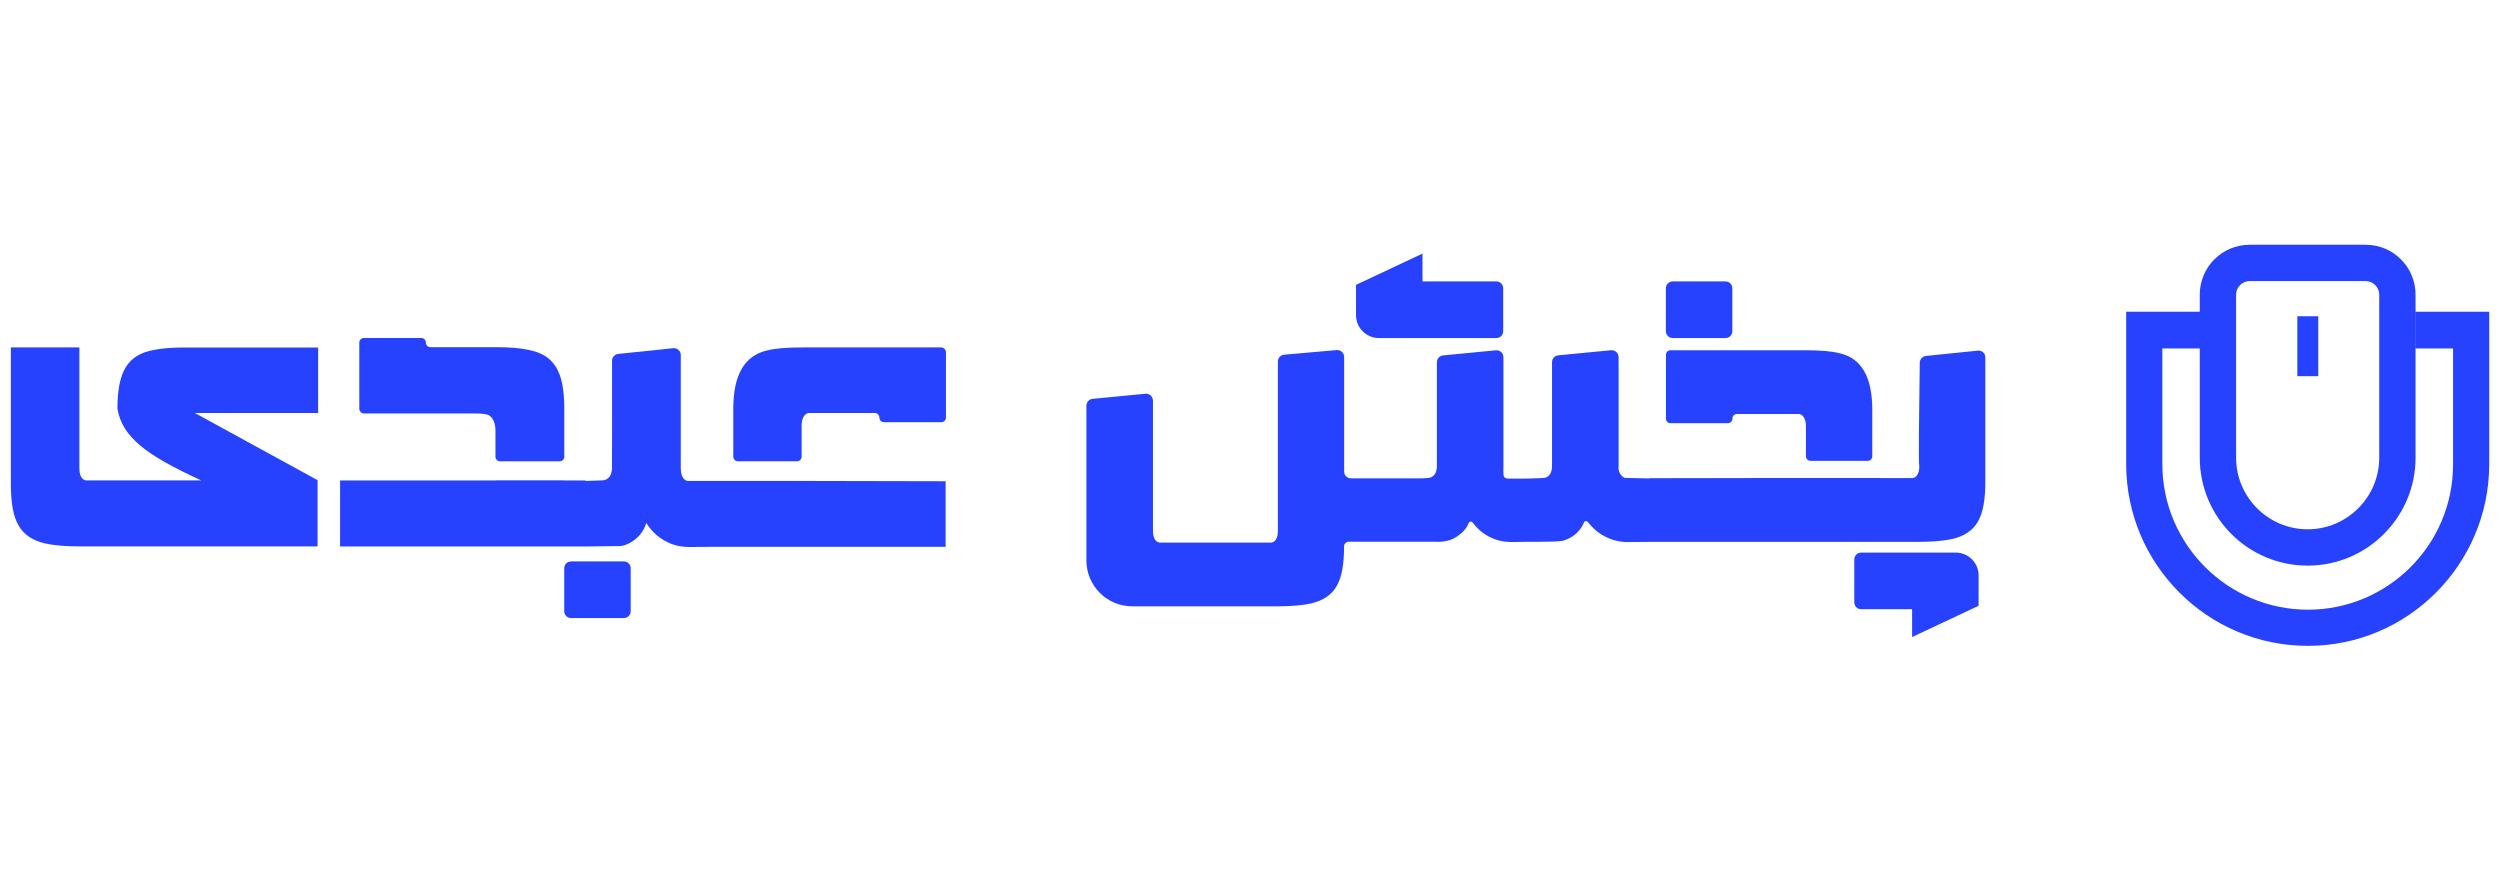
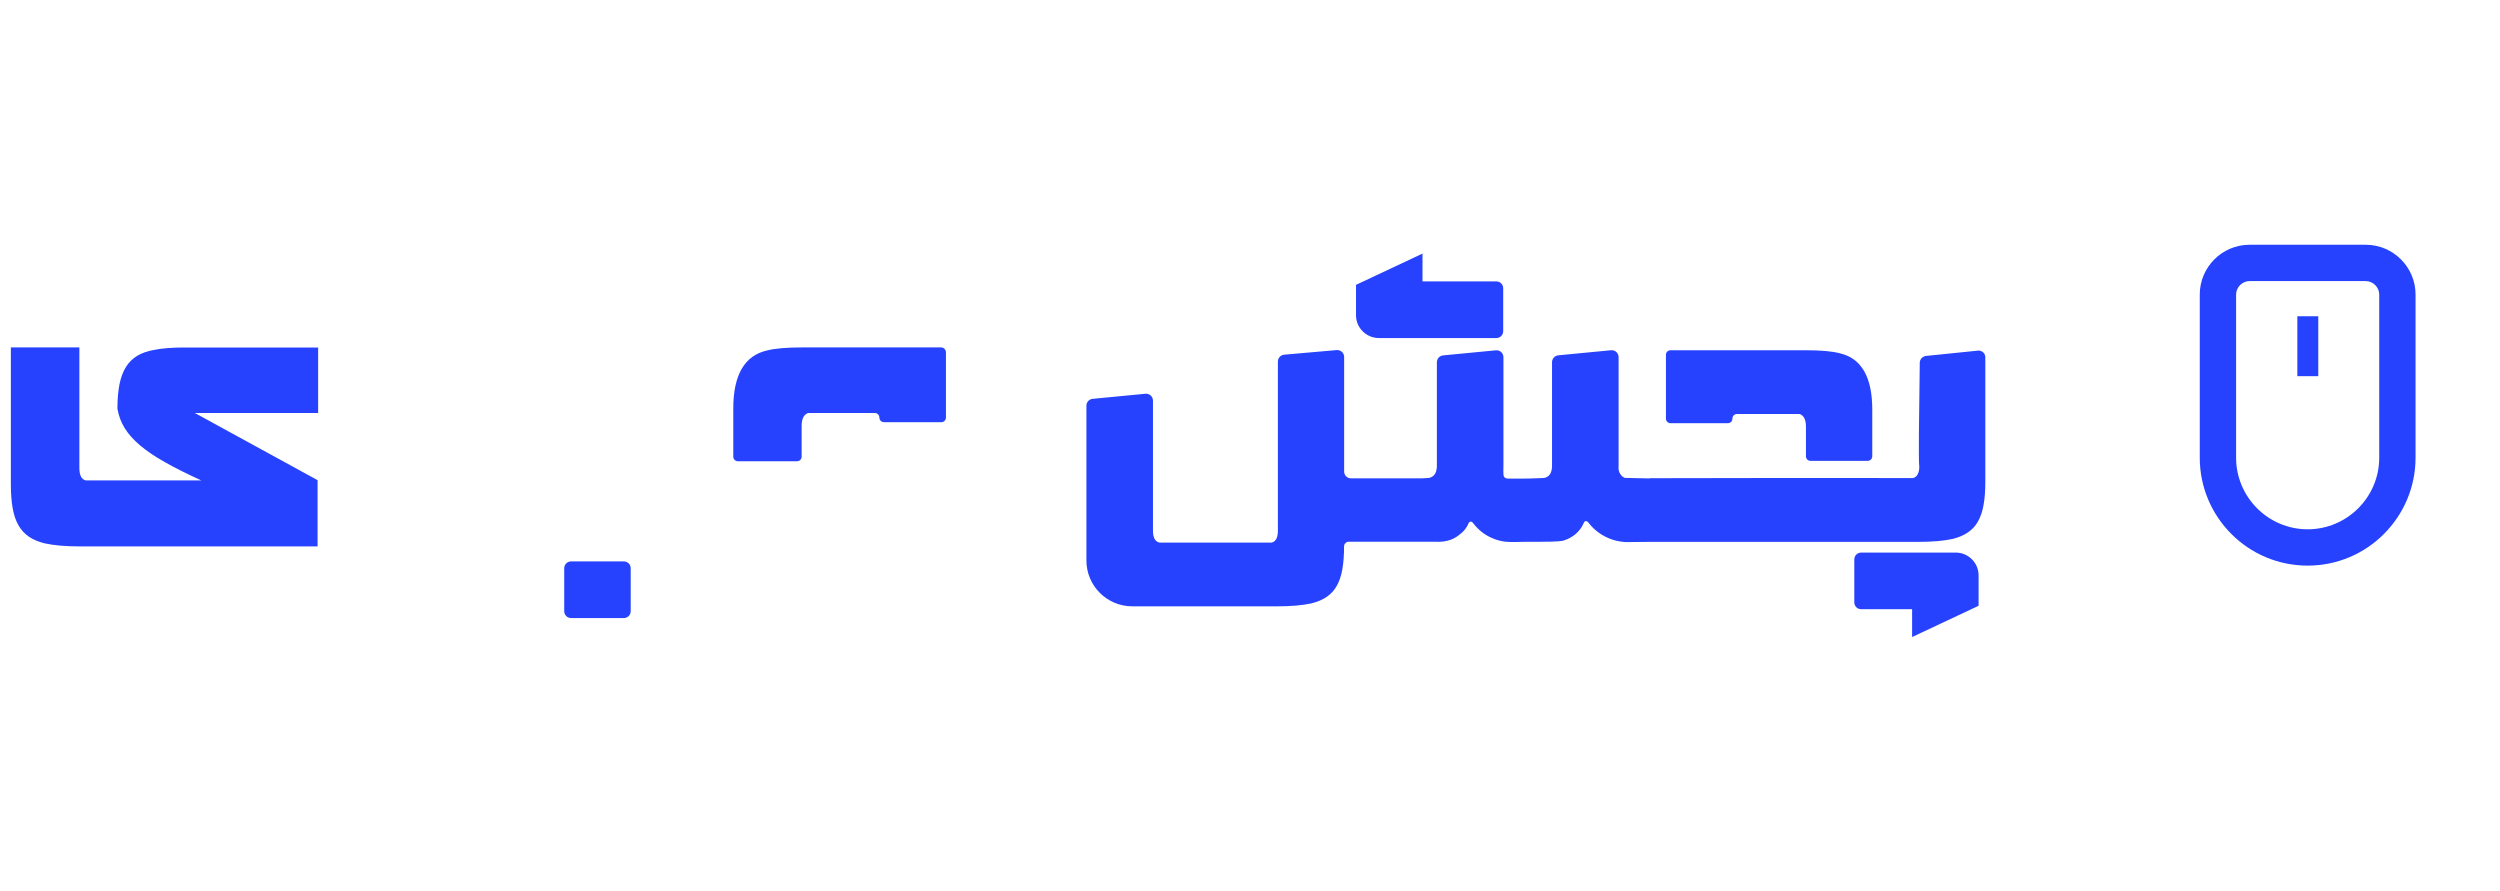
<svg xmlns="http://www.w3.org/2000/svg" version="1.1" id="Layer_1" x="0px" y="0px" viewBox="0 0 320 114" style="enable-background:new 0 0 320 114;" xml:space="preserve">
  <style type="text/css">
	.st0{fill:#2642FF;}
</style>
  <g>
    <path class="st0" d="M21.5,44.55c-0.69,0.05-1.29,0.14-1.79,0.24c-0.84,0.15-1.56,0.4-2.14,0.75c-0.58,0.35-1.07,0.82-1.45,1.43   c-0.38,0.61-0.65,1.35-0.83,2.23c-0.17,0.88-0.26,1.91-0.26,3.1c0.15,0.91,0.46,1.74,0.93,2.5c0.47,0.76,1.12,1.49,1.97,2.21   c0.84,0.71,1.91,1.44,3.2,2.16c1.29,0.73,2.83,1.5,4.63,2.32H10.97c-0.54-0.13-0.81-0.66-0.81-1.59V44.47H1.39v17.55   c0,1.15,0.08,2.16,0.23,3.02c0.15,0.87,0.4,1.6,0.75,2.21c0.35,0.61,0.8,1.09,1.35,1.46c0.55,0.37,1.22,0.65,2,0.84   c1.17,0.26,2.68,0.39,4.52,0.39h30.41V61.5h0.07l-15.79-8.64h15.79v-8.38H23.84C22.97,44.47,22.2,44.5,21.5,44.55z" />
-     <path class="st0" d="M102.6,61.56h-8.74c-0.96,0-1.92,0-2.88,0c-0.86,0-3.03,0-3.03,0c-0.54-0.19-0.81-0.75-0.81-1.66V45.45   c0-0.52-0.45-0.93-0.97-0.88l-7.04,0.73c-0.45,0.05-0.79,0.43-0.79,0.88c0.02,7.47,0,12.8-0.01,13.66c0,0.29-0.02,0.94-0.46,1.34   c-0.13,0.11-0.28,0.2-0.45,0.26c-0.02,0.02-0.15,0.04-0.39,0.05c-0.24,0.01-0.51,0.02-0.83,0.03c-0.31,0.01-0.63,0.02-0.96,0.03   c-0.11,0-0.2,0.01-0.29,0.01V61.5h-2.73v-0.02h-8.8v0.02H43.53v8.45h31.42v0c0.83-0.01,1.66-0.02,2.48-0.03   c0.62-0.01,1.24-0.01,1.86-0.02c0.55,0,1.02-0.23,1.49-0.5c0.51-0.3,0.95-0.69,1.3-1.16c0.35-0.47,0.54-0.94,0.64-1.31   c0.32,0.52,1.17,1.76,2.8,2.51c1.1,0.51,2.11,0.58,2.7,0.58c1.03-0.01,2.06-0.02,3.08-0.03h29.74V61.6L102.6,61.56z" />
    <path class="st0" d="M253.17,44.88l-6.65,0.68c-0.44,0.05-0.78,0.42-0.79,0.86c-0.11,7.42-0.16,12.47-0.07,13.23   c0.01,0.13,0.04,0.6-0.2,1.06c-0.13,0.26-0.33,0.41-0.59,0.48h-4.38c0,0,0,0,0-0.01c-0.97,0-1.94,0-2.91,0h-8.49l-17.92,0.03v0.03   l-3.2-0.07c-0.13-0.06-0.29-0.15-0.43-0.31c-0.44-0.47-0.38-1.11-0.36-1.22V45.71c0-0.52-0.45-0.93-0.97-0.88l-6.75,0.65   c-0.45,0.04-0.8,0.42-0.8,0.88v13.24c0,0.84-0.28,1.35-0.85,1.54c-0.04,0.02-0.18,0.04-0.41,0.05c-0.23,0.01-0.5,0.02-0.8,0.03   c-0.31,0.01-0.61,0.02-0.91,0.03c-0.32,0.01-0.56,0.01-0.74,0.01c-0.74,0.01-1.46,0.01-1.93,0c-0.1,0-0.32-0.02-0.46-0.18   c-0.1-0.12-0.11-0.26-0.12-0.39c-0.01-0.25-0.02-0.6,0-1.03V45.72c0-0.52-0.45-0.93-0.97-0.88l-6.75,0.65   c-0.45,0.04-0.8,0.42-0.8,0.88v13.22c0,0.84-0.28,1.35-0.85,1.54c-0.04,0.02-0.14,0.04-0.28,0.05c-0.15,0.01-0.42,0.03-0.82,0.05   h-9.04c-0.49,0-0.88-0.39-0.88-0.88V45.69c0-0.52-0.44-0.92-0.96-0.88c-2.24,0.2-4.48,0.4-6.72,0.59c-0.45,0.04-0.8,0.42-0.8,0.88   v21.63c0,0.9-0.26,1.41-0.79,1.54h-14.38c-0.55-0.13-0.82-0.64-0.82-1.54V51.28c0-0.52-0.45-0.93-0.97-0.88l-6.75,0.65   c-0.45,0.04-0.8,0.42-0.8,0.88v19.81c0,3.24,2.63,5.87,5.87,5.87h18.57c1.78,0,3.24-0.13,4.37-0.38c0.75-0.19,1.4-0.46,1.93-0.82   c0.53-0.36,0.97-0.82,1.3-1.41c0.33-0.59,0.58-1.3,0.72-2.14c0.15-0.84,0.22-1.81,0.22-2.92c0-0.33,0.27-0.6,0.6-0.6h11.15   c0.09,0,0.51,0.04,1.04-0.04c0.68-0.1,1.14-0.32,1.28-0.4c0.29-0.15,0.48-0.29,0.61-0.39c0.24-0.18,0.59-0.44,0.9-0.88   c0.17-0.24,0.29-0.47,0.37-0.68c0.09-0.21,0.37-0.25,0.51-0.06c0.44,0.59,1.09,1.26,2.02,1.76c0.27,0.14,1.08,0.57,2.19,0.69   c0.87,0.09,1.94,0,3.01,0.01c0.04,0,0.24,0,0.52,0c0.19,0,0.44,0,0.74,0c2.61-0.01,2.94-0.1,3.16-0.16   c0.34-0.11,1.3-0.43,2.04-1.35c0.27-0.33,0.45-0.67,0.57-0.96c0.08-0.21,0.36-0.24,0.5-0.06c0.47,0.62,1.32,1.51,2.65,2.07   c1.2,0.5,2.27,0.53,2.88,0.49c0.79-0.01,1.58-0.01,2.37-0.02v0h28.74h0.58h5.08c1.8,0,3.27-0.13,4.4-0.38   c0.75-0.19,1.4-0.46,1.93-0.82c0.53-0.36,0.97-0.82,1.3-1.41c0.33-0.59,0.58-1.3,0.72-2.14c0.15-0.84,0.22-1.81,0.22-2.92V45.76   C254.14,45.24,253.69,44.83,253.17,44.88z" />
-     <path class="st0" d="M46.59,52.92h14.2c0.95,0,1.56,0.09,1.82,0.26c0.54,0.35,0.81,1.02,0.81,2.02v3.26c0,0.32,0.26,0.59,0.59,0.59   h7.63c0.32,0,0.59-0.26,0.59-0.59v-6.19c0-1.19-0.09-2.23-0.26-3.1c-0.17-0.87-0.45-1.62-0.83-2.23c-0.38-0.6-0.87-1.08-1.46-1.43   c-0.6-0.35-1.32-0.6-2.16-0.75c-0.5-0.11-1.09-0.19-1.77-0.24c-0.68-0.06-1.47-0.08-2.35-0.08H55.1c-0.32,0-0.59-0.26-0.59-0.59   c0-0.32-0.26-0.59-0.59-0.59h-7.34c-0.32,0-0.59,0.26-0.59,0.59v8.48C46,52.66,46.26,52.92,46.59,52.92z" />
    <path class="st0" d="M120.47,44.47H102.7c-2.03,0-3.54,0.13-4.52,0.39c-2.88,0.65-4.32,3.13-4.32,7.44v6.15   c0,0.32,0.26,0.59,0.59,0.59h7.57c0.32,0,0.59-0.26,0.59-0.59v-3.94c0-0.85,0.25-1.39,0.74-1.61c0.07-0.03,0.15-0.04,0.23-0.04   h8.39c0.32,0,0.59,0.26,0.59,0.59c0,0.32,0.26,0.59,0.59,0.59h7.34c0.32,0,0.59-0.26,0.59-0.59v-8.38   C121.06,44.74,120.8,44.47,120.47,44.47z" />
    <path class="st0" d="M213.82,54.17h7.34c0.33,0,0.59-0.26,0.59-0.59s0.26-0.59,0.59-0.59h7.88c0.08,0,0.16,0.01,0.23,0.04   c0.47,0.22,0.71,0.74,0.71,1.56v3.81c0,0.33,0.26,0.59,0.59,0.59h7.31c0.33,0,0.59-0.26,0.59-0.59v-5.96c0-4.19-1.39-6.6-4.2-7.23   c-0.95-0.25-2.41-0.38-4.38-0.38h-17.24c-0.33,0-0.59,0.26-0.59,0.59v8.14C213.23,53.9,213.5,54.17,213.82,54.17z" />
    <path class="st0" d="M79.86,71.86H73.1c-0.49,0-0.88,0.39-0.88,0.88v5.49c0,0.49,0.39,0.88,0.88,0.88h6.75   c0.49,0,0.88-0.39,0.88-0.88v-5.49C80.74,72.26,80.34,71.86,79.86,71.86z" />
-     <path class="st0" d="M214.11,43.27h6.75c0.49,0,0.88-0.39,0.88-0.88v-5.49c0-0.49-0.39-0.88-0.88-0.88h-6.75   c-0.49,0-0.88,0.39-0.88,0.88v5.49C213.23,42.87,213.63,43.27,214.11,43.27z" />
    <path class="st0" d="M250.33,70.73h-12.1c-0.49,0-0.88,0.39-0.88,0.88v5.49c0,0.49,0.39,0.88,0.88,0.88h6.52v3.56l8.51-4v-3.88   C253.27,72.05,251.95,70.73,250.33,70.73z" />
    <path class="st0" d="M176.5,43.27h15.03c0.49,0,0.88-0.39,0.88-0.88v-5.49c0-0.49-0.39-0.88-0.88-0.88h-9.45v-3.56l-8.51,4v3.88   C173.56,41.95,174.88,43.27,176.5,43.27z" />
  </g>
  <g>
-     <path class="st0" d="M309.15,39.9v4.7h4.84v14.87c0,10.25-8.33,18.57-18.57,18.57c-10.25,0-18.64-8.33-18.64-18.64V44.6h4.91v-4.7   h-9.54v19.5c0,12.81,10.39,23.27,23.27,23.27c12.81,0,23.2-10.46,23.2-23.27V39.9H309.15z" />
    <path class="st0" d="M296.74,40.48h-2.68v7.67h2.68V40.48z" />
    <path class="st0" d="M295.38,72.4c-7.65,0-13.81-6.22-13.81-13.81V37.7c0-3.51,2.86-6.37,6.37-6.37h14.88   c3.51,0,6.37,2.86,6.37,6.37v20.89C309.19,66.17,303.03,72.4,295.38,72.4z M287.94,35.98c-0.93,0-1.72,0.79-1.72,1.72v20.89   c0,5.01,4.08,9.16,9.16,9.16c5.01,0,9.16-4.08,9.16-9.16V37.7c0-0.93-0.79-1.72-1.72-1.72H287.94z" />
  </g>
</svg>